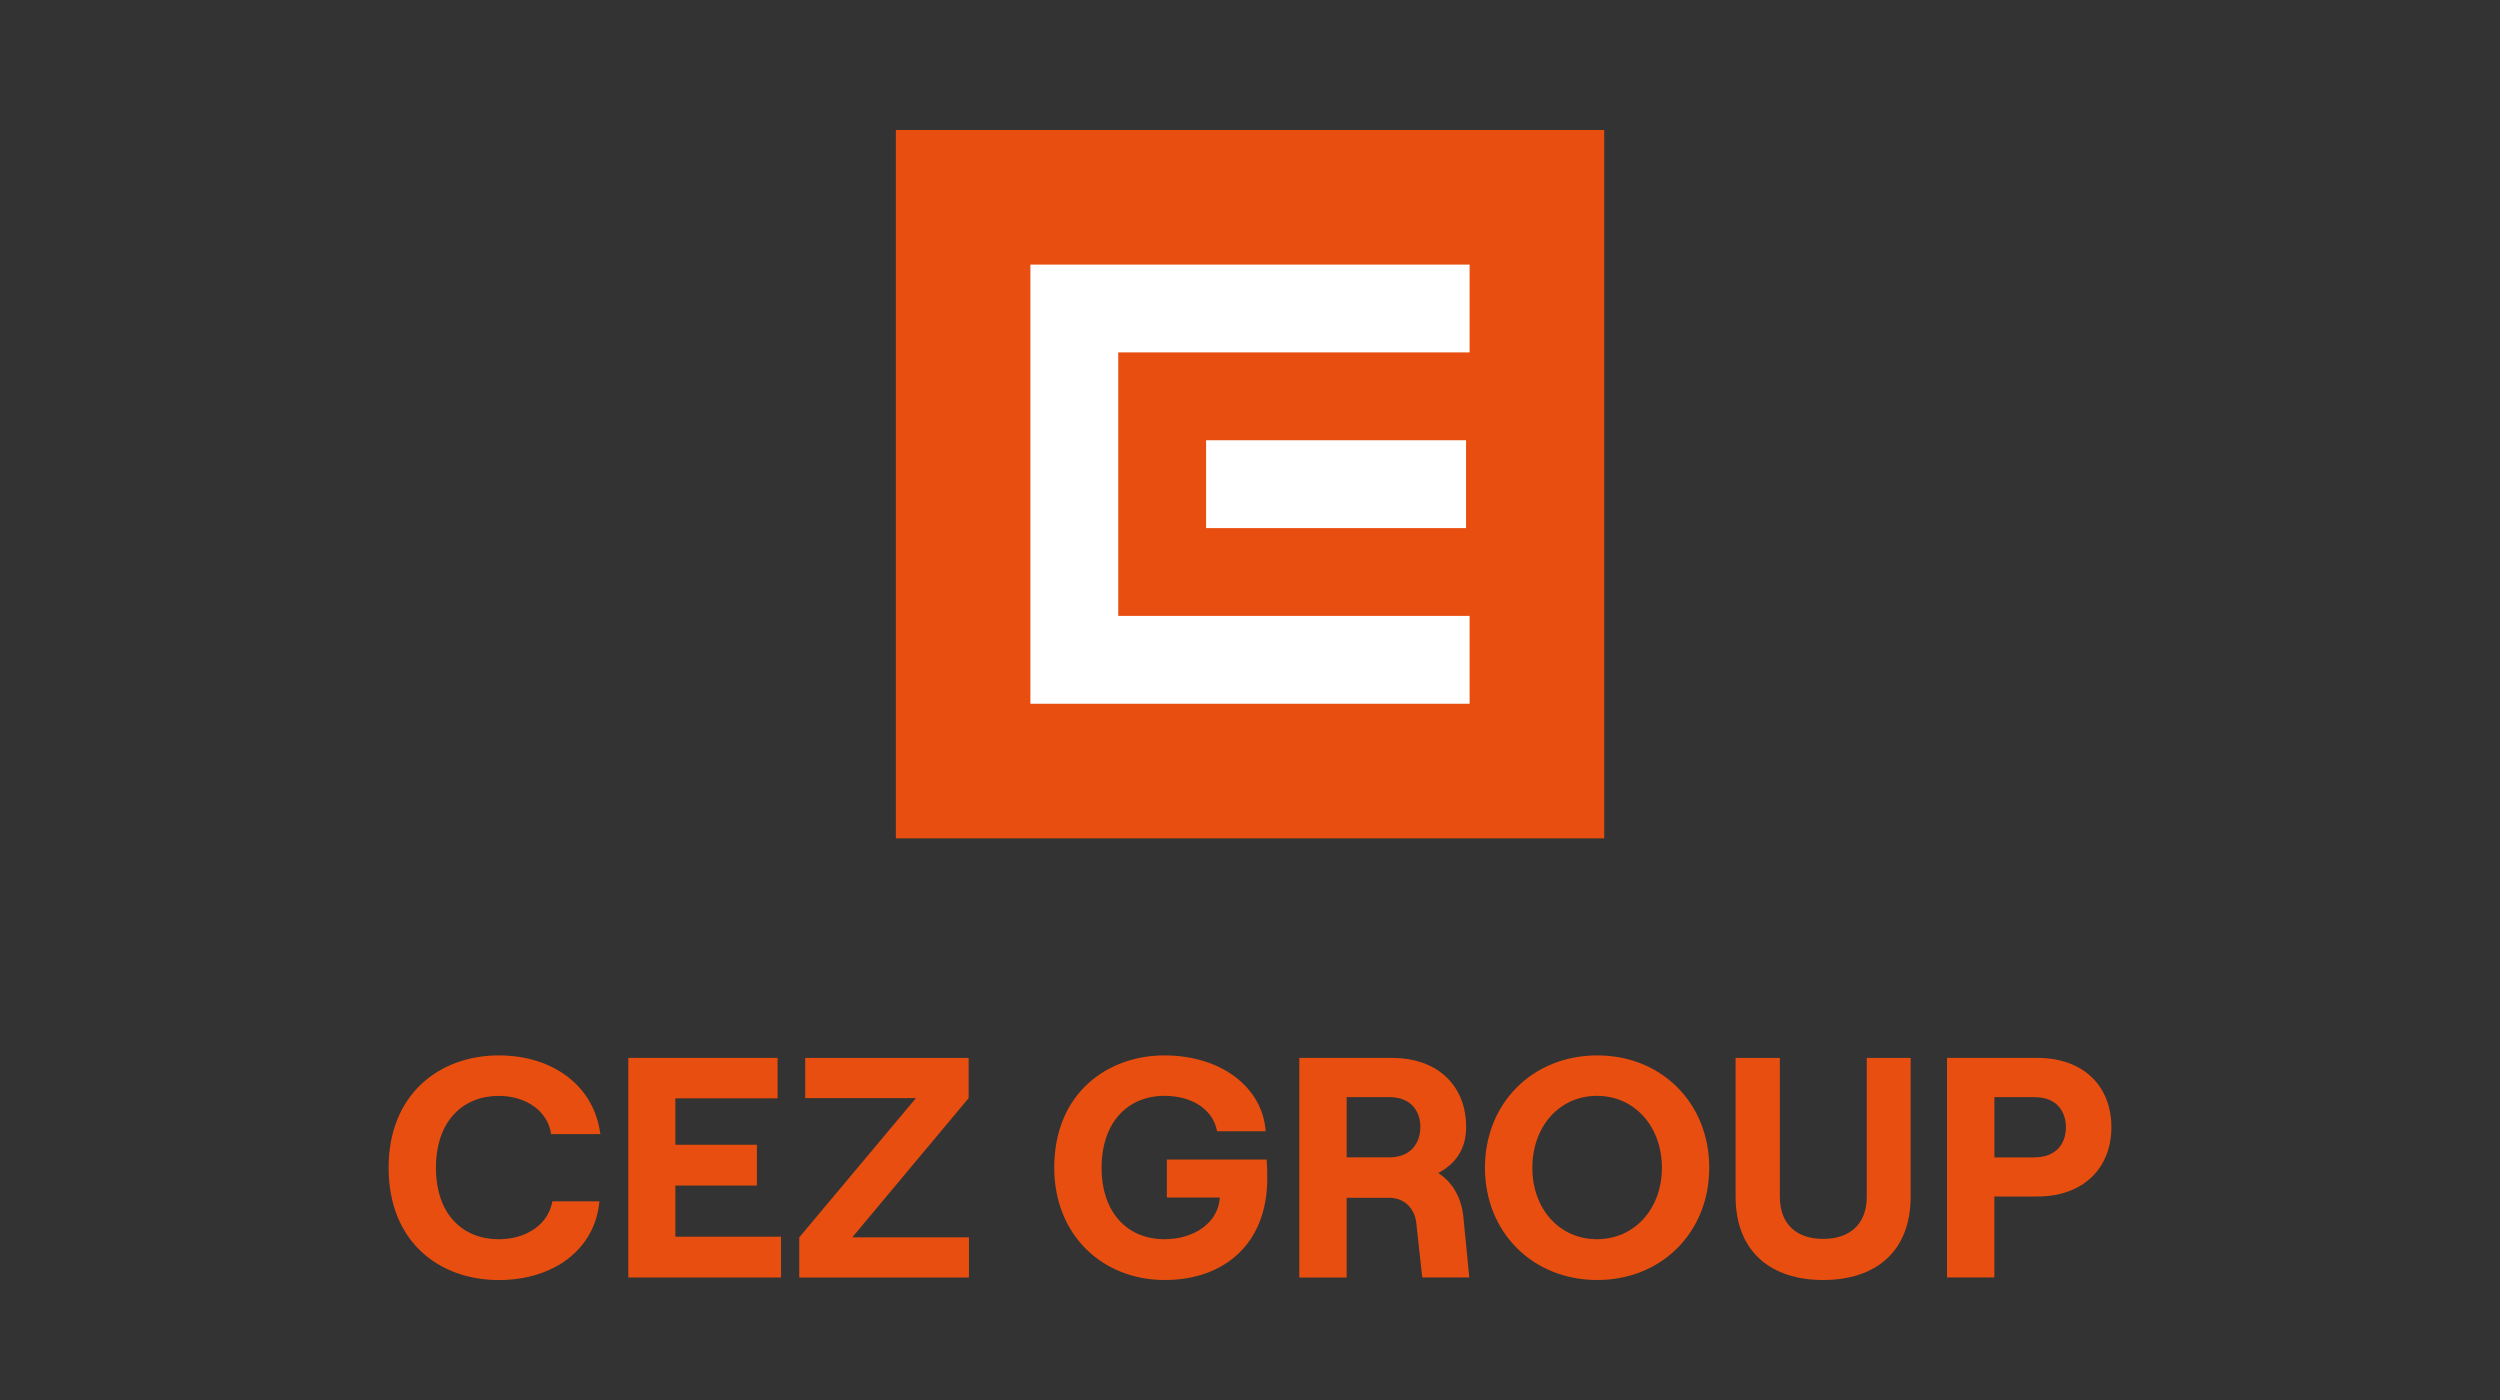
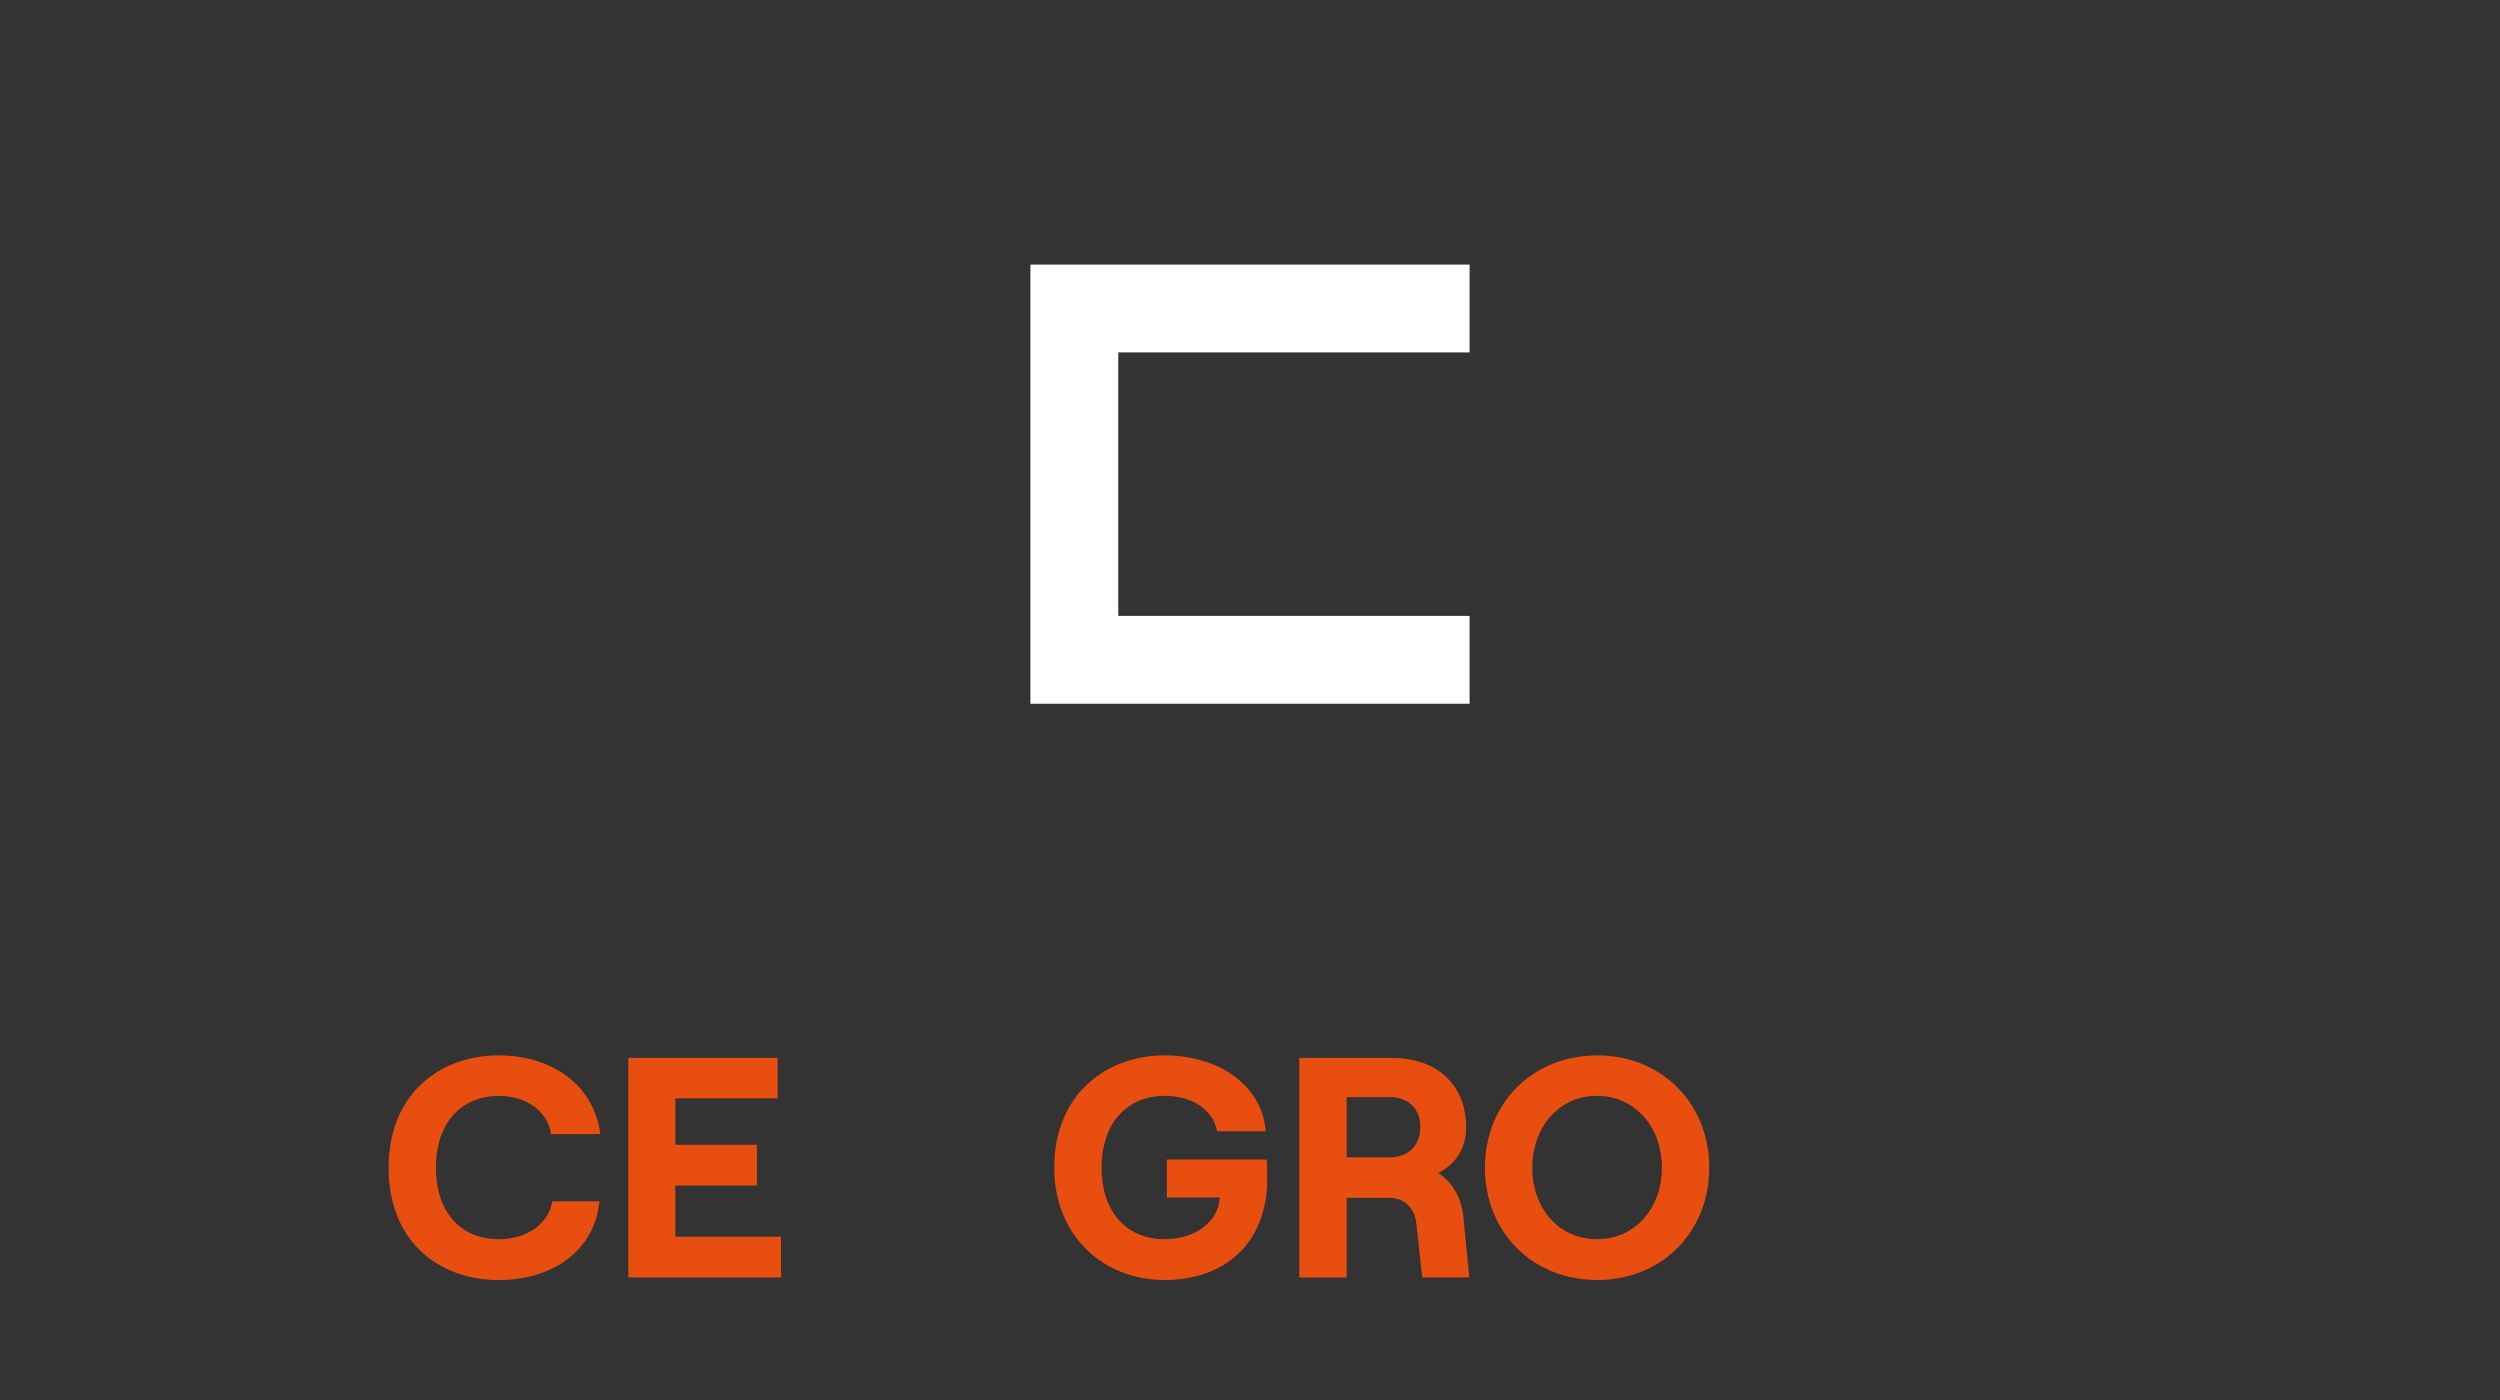
<svg xmlns="http://www.w3.org/2000/svg" version="1.1" id="Vrstva_1" x="0px" y="0px" viewBox="0 0 500 280" style="enable-background:new 0 0 500 280;" xml:space="preserve">
  <rect x="0" y="0" width="500" height="280" fill="#333333" stroke="none" />
  <style type="text/css">
	.st0{fill:#E84E0F;}
	.st1{fill:#FFFFFF;}
</style>
  <g>
    <g>
-       <rect x="179.17" y="26" class="st0" width="141.67" height="141.67" />
-       <rect x="241.22" y="88.05" class="st1" width="51.99" height="17.57" />
      <polygon class="st1" points="206.08,52.92 206.08,140.75 293.92,140.75 293.92,123.18 223.65,123.18 223.65,70.48 293.92,70.48     293.92,52.92   " />
    </g>
    <g>
      <path class="st0" d="M77.72,233.54c0-14.81,10.29-22.46,22.02-22.46c11.04,0,19.13,6.27,20.33,15.75h-9.85    c-0.63-4.58-4.96-7.65-10.48-7.65c-7.09,0-12.55,4.96-12.55,14.37c0,9.41,5.46,14.3,12.55,14.3c5.65,0,9.97-3.07,10.73-7.59h9.41    c-0.82,9.41-8.91,15.75-20.14,15.75C87.82,256,77.72,248.35,77.72,233.54z" />
      <path class="st0" d="M125.66,211.58h29.86v8.09h-20.45v9.28h16.31v8.16h-16.31v10.23h21.14v8.16h-30.55V211.58z" />
-       <path class="st0" d="M159.85,247.47l23.34-27.85h-22.15v-8.03h32.69v8.03l-23.28,27.85h23.34v8.03h-33.94V247.47z" />
      <path class="st0" d="M210.85,233.54c0-14.99,10.73-22.46,22.02-22.46c11.23,0,19.64,6.27,20.26,15.18h-9.72    c-0.69-4.02-4.58-7.09-10.54-7.09c-7.28,0-12.55,5.27-12.55,14.37c0,9.1,5.27,14.3,12.55,14.3c6.02,0,10.48-3.26,11.04-7.78    l0.06-0.56h-10.6v-7.59h19.95c0,0,0.13,0.82,0.13,3.83c0,12.99-8.6,20.26-20.51,20.26C220.51,256,210.85,247.03,210.85,233.54z" />
      <path class="st0" d="M259.85,211.58h18.51c9.41,0,14.87,5.77,14.87,13.8c0,4.45-2.13,7.4-5.58,9.22c2.89,1.88,4.64,4.96,5.02,8.78    l1.19,12.11h-9.41l-1.19-10.85c-0.31-3.01-2.45-5.08-5.4-5.08h-8.53v15.94h-9.47V211.58z M277.86,231.47    c4.33,0,6.21-2.89,6.21-6.09c0-3.14-1.88-5.96-6.21-5.96h-8.53v12.05H277.86z" />
      <path class="st0" d="M296.99,233.54c0-12.92,9.54-22.46,22.46-22.46c12.86,0,22.4,9.54,22.4,22.46c0,12.92-9.54,22.46-22.4,22.46    C306.53,256,296.99,246.46,296.99,233.54z M319.39,247.84c7.53,0,12.99-6.09,12.99-14.3c0-8.22-5.46-14.37-12.99-14.37    c-7.53,0-12.92,6.15-12.92,14.37C306.46,241.76,311.86,247.84,319.39,247.84z" />
-       <path class="st0" d="M347.12,239.31v-27.73h8.85v27.73c0,5.77,3.58,8.47,8.66,8.47c5.08,0,8.72-2.7,8.72-8.47v-27.73h8.78v27.73    c0,11.1-7.09,16.69-17.5,16.69C354.27,256,347.12,250.42,347.12,239.31z" />
-       <path class="st0" d="M389.4,211.58h18.07c9.35,0,14.81,5.77,14.81,13.86c0,8.03-5.46,13.86-14.81,13.86h-8.6v16.19h-9.47V211.58z     M406.91,231.47c4.39,0,6.27-2.82,6.27-6.02c0-3.2-1.88-6.02-6.27-6.02h-8.03v12.05H406.91z" />
    </g>
  </g>
</svg>